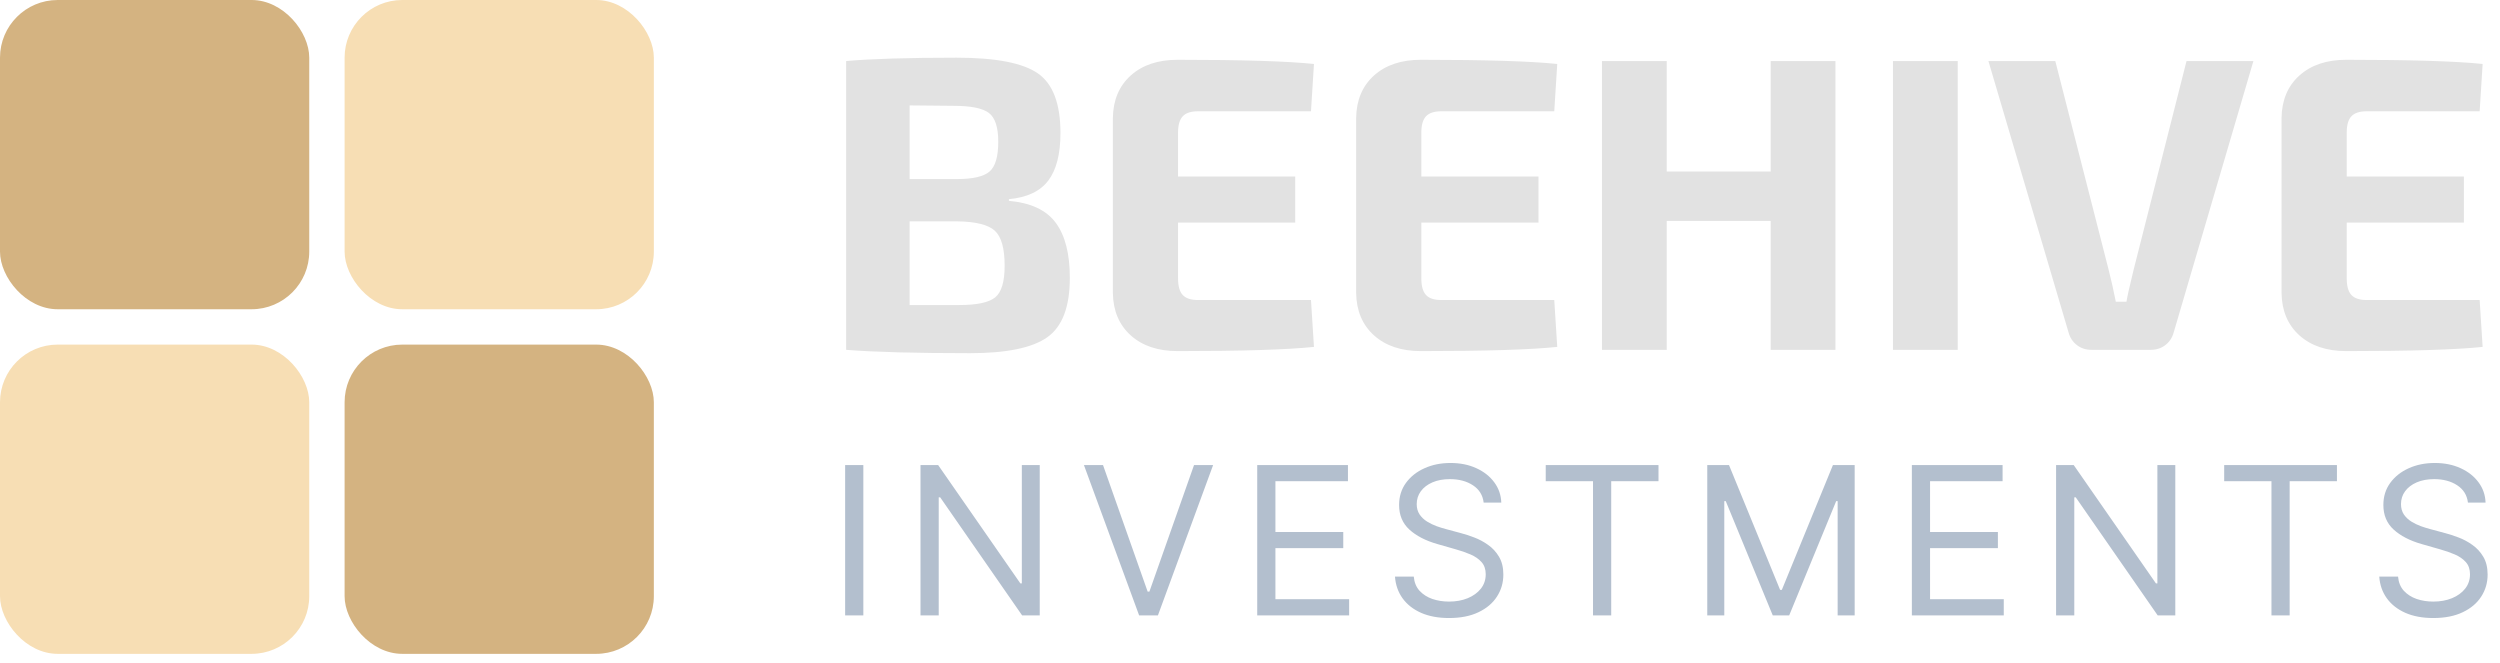
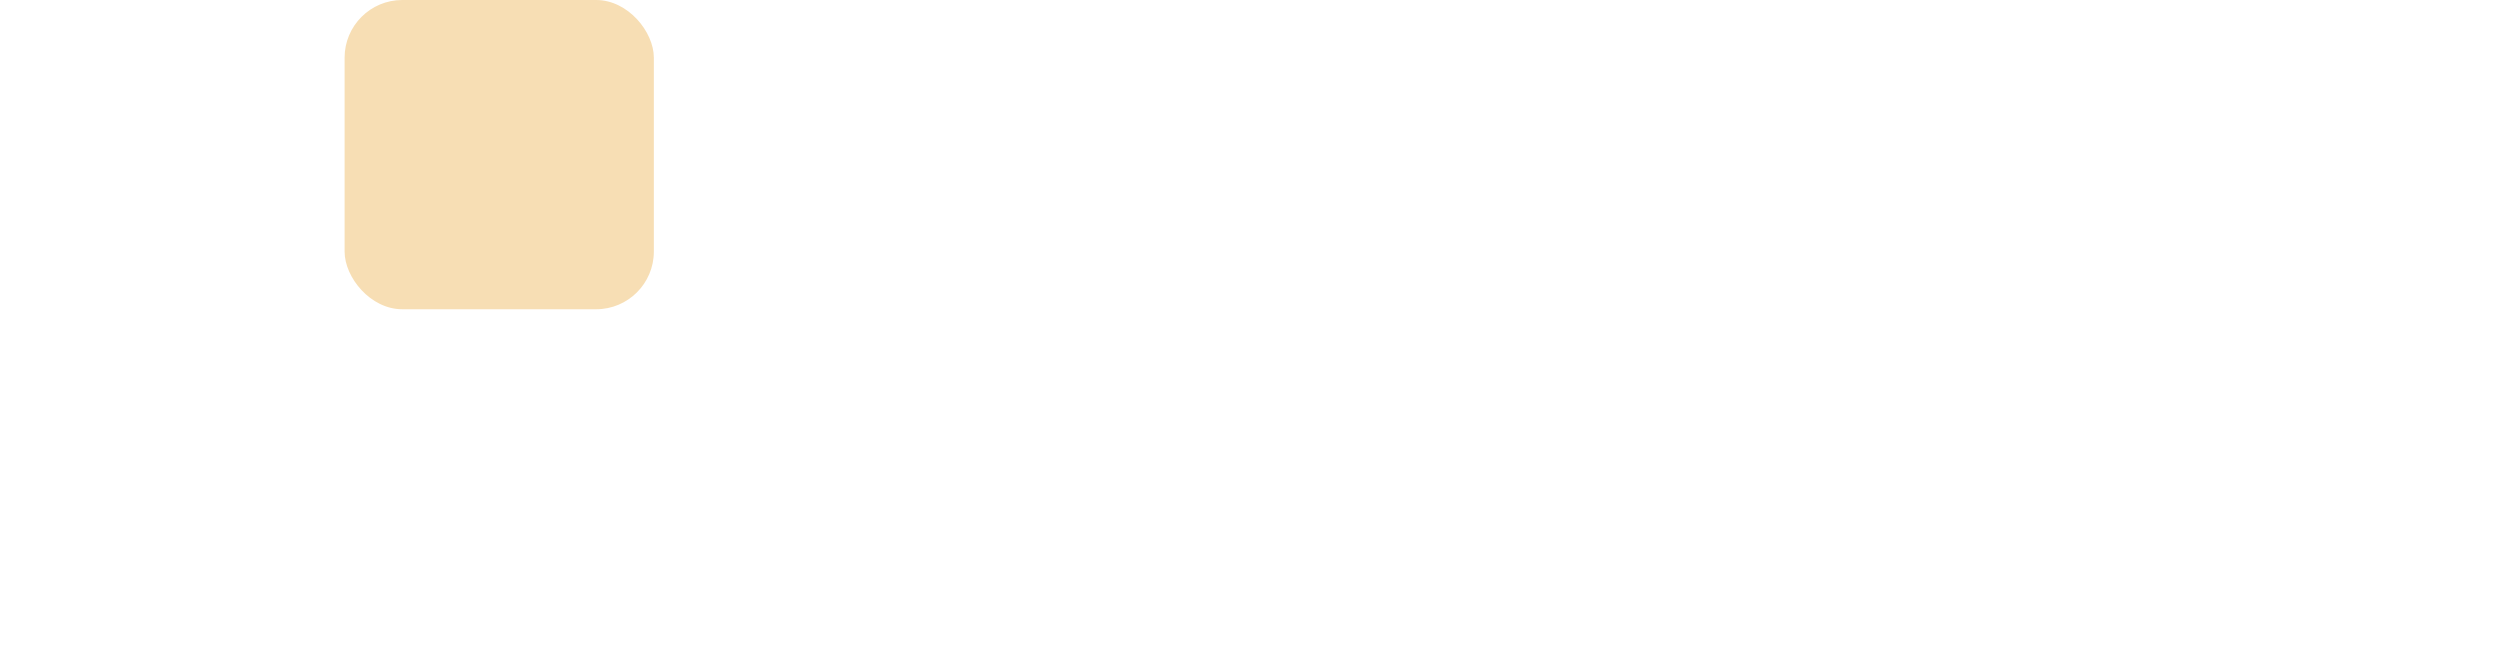
<svg xmlns="http://www.w3.org/2000/svg" width="260" height="69" viewBox="0 0 260 69" fill="none">
-   <rect width="32.162" height="32.162" rx="6" fill="#D4B381" />
-   <rect y="35.838" width="32.162" height="32.162" rx="6" fill="#F7DEB4" />
  <rect x="35.838" width="32.162" height="32.162" rx="6" fill="#F7DEB4" />
-   <rect x="35.838" y="35.838" width="32.162" height="32.162" rx="6" fill="#D4B381" />
-   <path d="M89.787 48.364V64H87.894V48.364H89.787ZM108.133 48.364V64H106.3L97.78 51.723H97.627V64H95.733V48.364H97.566L106.117 60.671H106.27V48.364H108.133ZM114.713 48.364L119.355 61.526H119.538L124.18 48.364H126.165L120.424 64H118.469L112.728 48.364H114.713ZM130.751 64V48.364H140.187V50.043H132.644V55.327H139.699V57.006H132.644V62.32H140.31V64H130.751ZM154.301 52.273C154.21 51.499 153.838 50.898 153.187 50.471C152.535 50.043 151.736 49.83 150.789 49.83C150.097 49.83 149.491 49.941 148.972 50.166C148.458 50.389 148.056 50.697 147.766 51.089C147.481 51.481 147.338 51.927 147.338 52.425C147.338 52.843 147.438 53.202 147.636 53.502C147.84 53.797 148.099 54.044 148.415 54.242C148.73 54.436 149.061 54.596 149.407 54.724C149.754 54.846 150.072 54.945 150.362 55.021L151.95 55.449C152.357 55.556 152.81 55.703 153.309 55.892C153.813 56.08 154.294 56.337 154.752 56.663C155.215 56.983 155.597 57.396 155.897 57.9C156.197 58.404 156.348 59.022 156.348 59.755C156.348 60.6 156.126 61.363 155.683 62.045C155.246 62.727 154.604 63.27 153.759 63.672C152.92 64.074 151.899 64.275 150.698 64.275C149.578 64.275 148.608 64.094 147.789 63.733C146.974 63.371 146.333 62.867 145.865 62.221C145.402 61.575 145.14 60.824 145.078 59.969H147.033C147.084 60.559 147.282 61.048 147.628 61.435C147.98 61.816 148.423 62.101 148.957 62.29C149.497 62.473 150.077 62.565 150.698 62.565C151.421 62.565 152.069 62.448 152.645 62.213C153.22 61.974 153.675 61.643 154.011 61.221C154.347 60.793 154.515 60.294 154.515 59.724C154.515 59.205 154.37 58.783 154.08 58.457C153.79 58.131 153.408 57.867 152.935 57.663C152.461 57.459 151.95 57.281 151.4 57.129L149.476 56.579C148.255 56.228 147.287 55.726 146.575 55.075C145.862 54.423 145.506 53.571 145.506 52.517C145.506 51.642 145.743 50.878 146.216 50.227C146.694 49.57 147.336 49.061 148.14 48.7C148.949 48.333 149.853 48.15 150.85 48.15C151.858 48.15 152.754 48.331 153.538 48.692C154.322 49.048 154.943 49.537 155.401 50.158C155.864 50.779 156.108 51.484 156.134 52.273H154.301ZM160.756 50.043V48.364H172.483V50.043H167.566V64H165.673V50.043H160.756ZM177.555 48.364H179.815L185.129 61.343H185.312L190.626 48.364H192.886V64H191.115V52.12H190.962L186.076 64H184.366L179.479 52.12H179.326V64H177.555V48.364ZM198.833 64V48.364H208.269V50.043H200.726V55.327H207.781V57.006H200.726V62.32H208.392V64H198.833ZM226.231 48.364V64H224.399L215.878 51.723H215.726V64H213.832V48.364H215.665L224.216 60.671H224.368V48.364H226.231ZM231.315 50.043V48.364H243.042V50.043H238.125V64H236.232V50.043H231.315ZM256.666 52.273C256.574 51.499 256.203 50.898 255.551 50.471C254.9 50.043 254.1 49.83 253.154 49.83C252.461 49.83 251.856 49.941 251.337 50.166C250.823 50.389 250.42 50.697 250.13 51.089C249.845 51.481 249.703 51.927 249.703 52.425C249.703 52.843 249.802 53.202 250 53.502C250.204 53.797 250.464 54.044 250.779 54.242C251.095 54.436 251.426 54.596 251.772 54.724C252.118 54.846 252.436 54.945 252.726 55.021L254.314 55.449C254.721 55.556 255.174 55.703 255.673 55.892C256.177 56.08 256.658 56.337 257.116 56.663C257.579 56.983 257.961 57.396 258.261 57.9C258.562 58.404 258.712 59.022 258.712 59.755C258.712 60.6 258.491 61.363 258.048 62.045C257.61 62.727 256.969 63.27 256.124 63.672C255.284 64.074 254.263 64.275 253.062 64.275C251.942 64.275 250.973 64.094 250.153 63.733C249.339 63.371 248.697 62.867 248.229 62.221C247.766 61.575 247.504 60.824 247.443 59.969H249.397C249.448 60.559 249.647 61.048 249.993 61.435C250.344 61.816 250.787 62.101 251.321 62.29C251.861 62.473 252.441 62.565 253.062 62.565C253.785 62.565 254.434 62.448 255.009 62.213C255.584 61.974 256.04 61.643 256.376 61.221C256.712 60.793 256.88 60.294 256.88 59.724C256.88 59.205 256.735 58.783 256.444 58.457C256.154 58.131 255.773 57.867 255.299 57.663C254.826 57.459 254.314 57.281 253.765 57.129L251.841 56.579C250.619 56.228 249.652 55.726 248.939 55.075C248.227 54.423 247.87 53.571 247.87 52.517C247.87 51.642 248.107 50.878 248.58 50.227C249.059 49.57 249.7 49.061 250.504 48.7C251.314 48.333 252.217 48.15 253.215 48.15C254.223 48.15 255.118 48.331 255.902 48.692C256.686 49.048 257.307 49.537 257.765 50.158C258.228 50.779 258.473 51.484 258.498 52.273H256.666Z" fill="#B3BFCE" />
-   <path d="M100.894 36.731C104.675 36.731 107.349 36.18 108.914 35.077C110.48 33.974 111.263 31.914 111.263 28.896C111.263 26.4 110.775 24.492 109.8 23.172C108.826 21.852 107.201 21.09 104.926 20.887V20.713C106.817 20.539 108.183 19.893 109.025 18.776C109.867 17.658 110.288 16.012 110.288 13.835C110.288 10.788 109.505 8.721 107.939 7.632C106.374 6.544 103.553 6 99.476 6C94.454 6 90.629 6.116 88 6.348V36.383C90.924 36.615 95.222 36.731 100.894 36.731ZM99.52 18.623H94.602V10.962L99.166 11.006C100.968 11.006 102.194 11.252 102.844 11.746C103.494 12.239 103.819 13.24 103.819 14.749C103.819 16.287 103.516 17.317 102.91 17.84C102.305 18.362 101.175 18.623 99.52 18.623ZM99.742 31.725H94.602V23.02H99.565C101.485 23.049 102.785 23.375 103.464 23.999C104.144 24.623 104.483 25.834 104.483 27.634C104.483 29.288 104.158 30.383 103.508 30.92C102.859 31.457 101.603 31.725 99.742 31.725ZM122.473 36.514C129.149 36.514 133.875 36.368 136.652 36.078L136.342 31.203H124.6C123.861 31.203 123.33 31.029 123.005 30.681C122.68 30.332 122.517 29.752 122.517 28.94V23.15H134.703V18.362H122.517V13.792C122.517 13.008 122.68 12.442 123.005 12.094C123.33 11.746 123.861 11.572 124.6 11.572H136.342L136.652 6.653C133.875 6.363 129.149 6.218 122.473 6.218C120.435 6.218 118.81 6.762 117.599 7.85C116.388 8.938 115.767 10.411 115.738 12.268V30.463C115.767 32.32 116.388 33.793 117.599 34.881C118.81 35.969 120.435 36.514 122.473 36.514ZM147.774 36.514C154.45 36.514 159.176 36.368 161.953 36.078L161.643 31.203H149.901C149.162 31.203 148.631 31.029 148.306 30.681C147.981 30.332 147.818 29.752 147.818 28.94V23.15H160.003V18.362H147.818V13.792C147.818 13.008 147.981 12.442 148.306 12.094C148.631 11.746 149.162 11.572 149.901 11.572H161.643L161.953 6.653C159.176 6.363 154.45 6.218 147.774 6.218C145.736 6.218 144.111 6.762 142.9 7.85C141.689 8.938 141.068 10.411 141.039 12.268V30.463C141.068 32.32 141.689 33.793 142.9 34.881C144.111 35.969 145.736 36.514 147.774 36.514ZM173.341 36.383V22.976H184.152V36.383H190.887V6.348H184.152V17.84H173.341V6.348H166.606V36.383H173.341ZM203.604 36.383V6.348H196.869V36.383H203.604ZM223.677 36.383C224.267 36.383 224.777 36.216 225.205 35.882C225.634 35.549 225.922 35.106 226.069 34.555L234.355 6.348H227.399L221.904 28.026C221.491 29.709 221.239 30.826 221.151 31.377H220.043C219.836 30.303 219.585 29.186 219.29 28.026L213.751 6.348H206.795L215.125 34.555C215.272 35.106 215.56 35.549 215.989 35.882C216.417 36.216 216.927 36.383 217.517 36.383H223.677ZM244.015 36.514C250.691 36.514 255.417 36.368 258.194 36.078L257.884 31.203H246.142C245.403 31.203 244.871 31.029 244.546 30.681C244.221 30.332 244.059 29.752 244.059 28.94V23.15H256.244V18.362H244.059V13.792C244.059 13.008 244.221 12.442 244.546 12.094C244.871 11.746 245.403 11.572 246.142 11.572H257.884L258.194 6.653C255.417 6.363 250.691 6.218 244.015 6.218C241.976 6.218 240.352 6.762 239.141 7.85C237.93 8.938 237.309 10.411 237.28 12.268V30.463C237.309 32.32 237.93 33.793 239.141 34.881C240.352 35.969 241.976 36.514 244.015 36.514Z" fill="#E2E2E2" />
</svg>